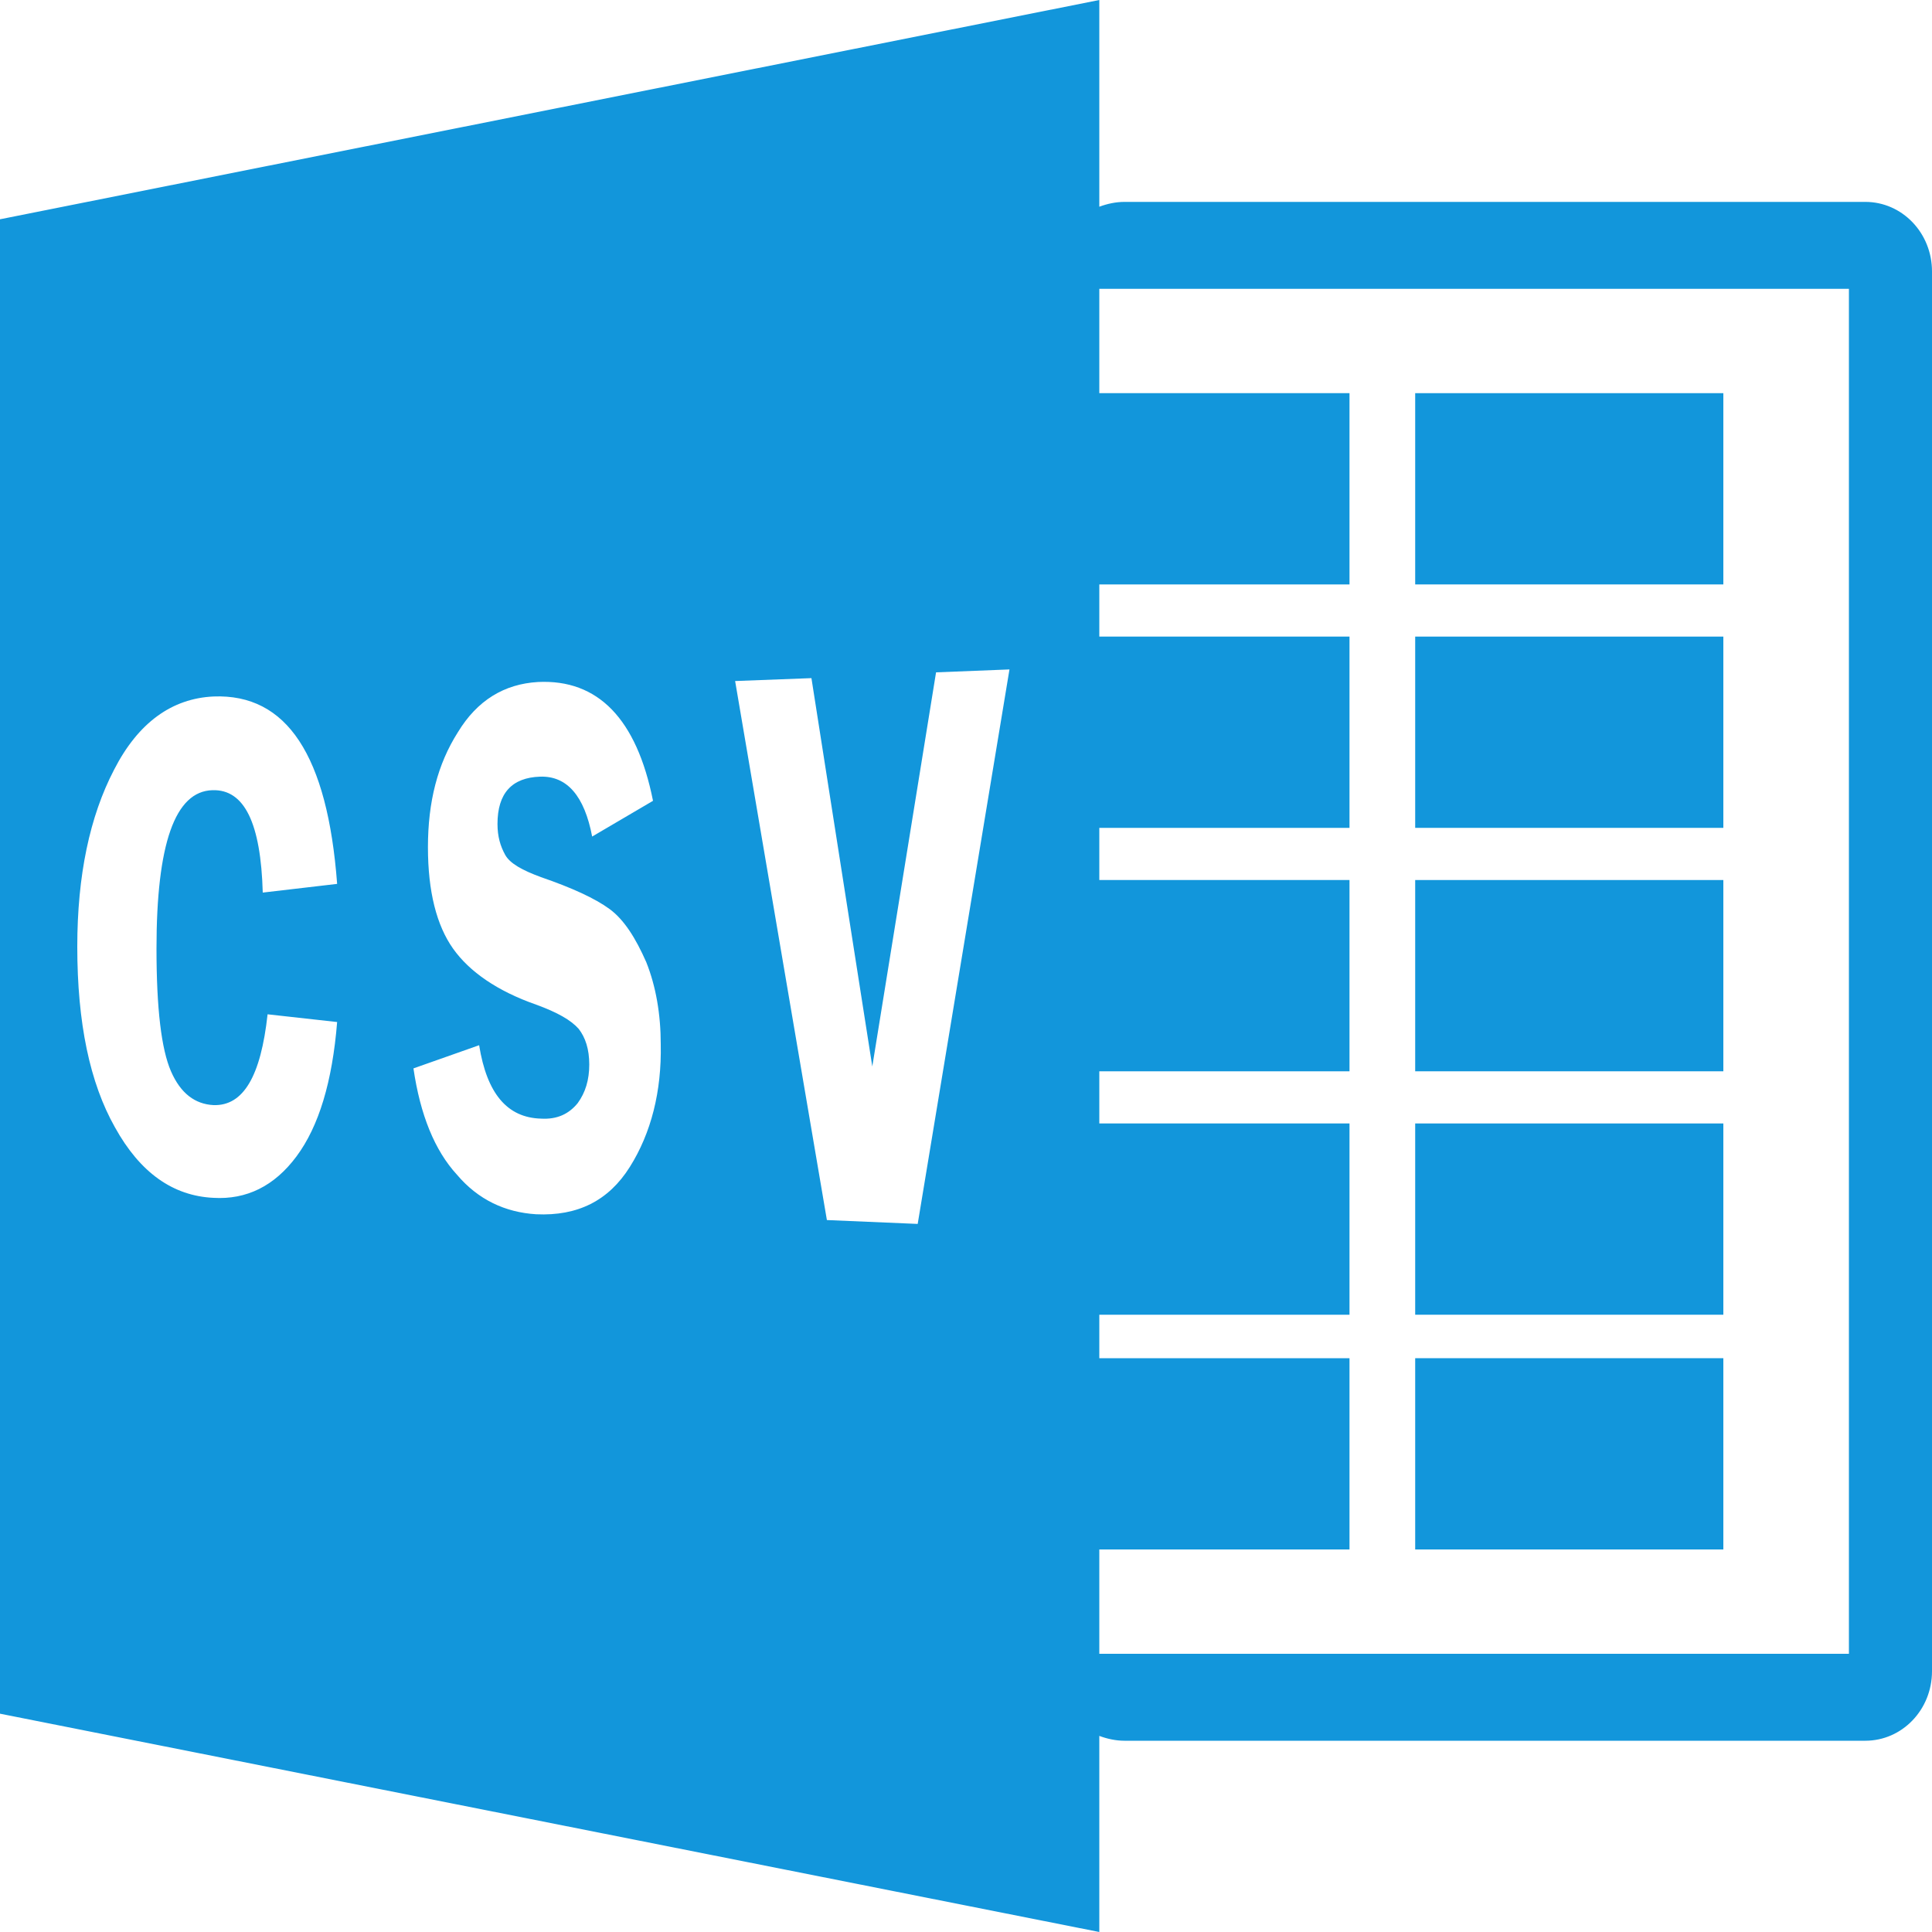
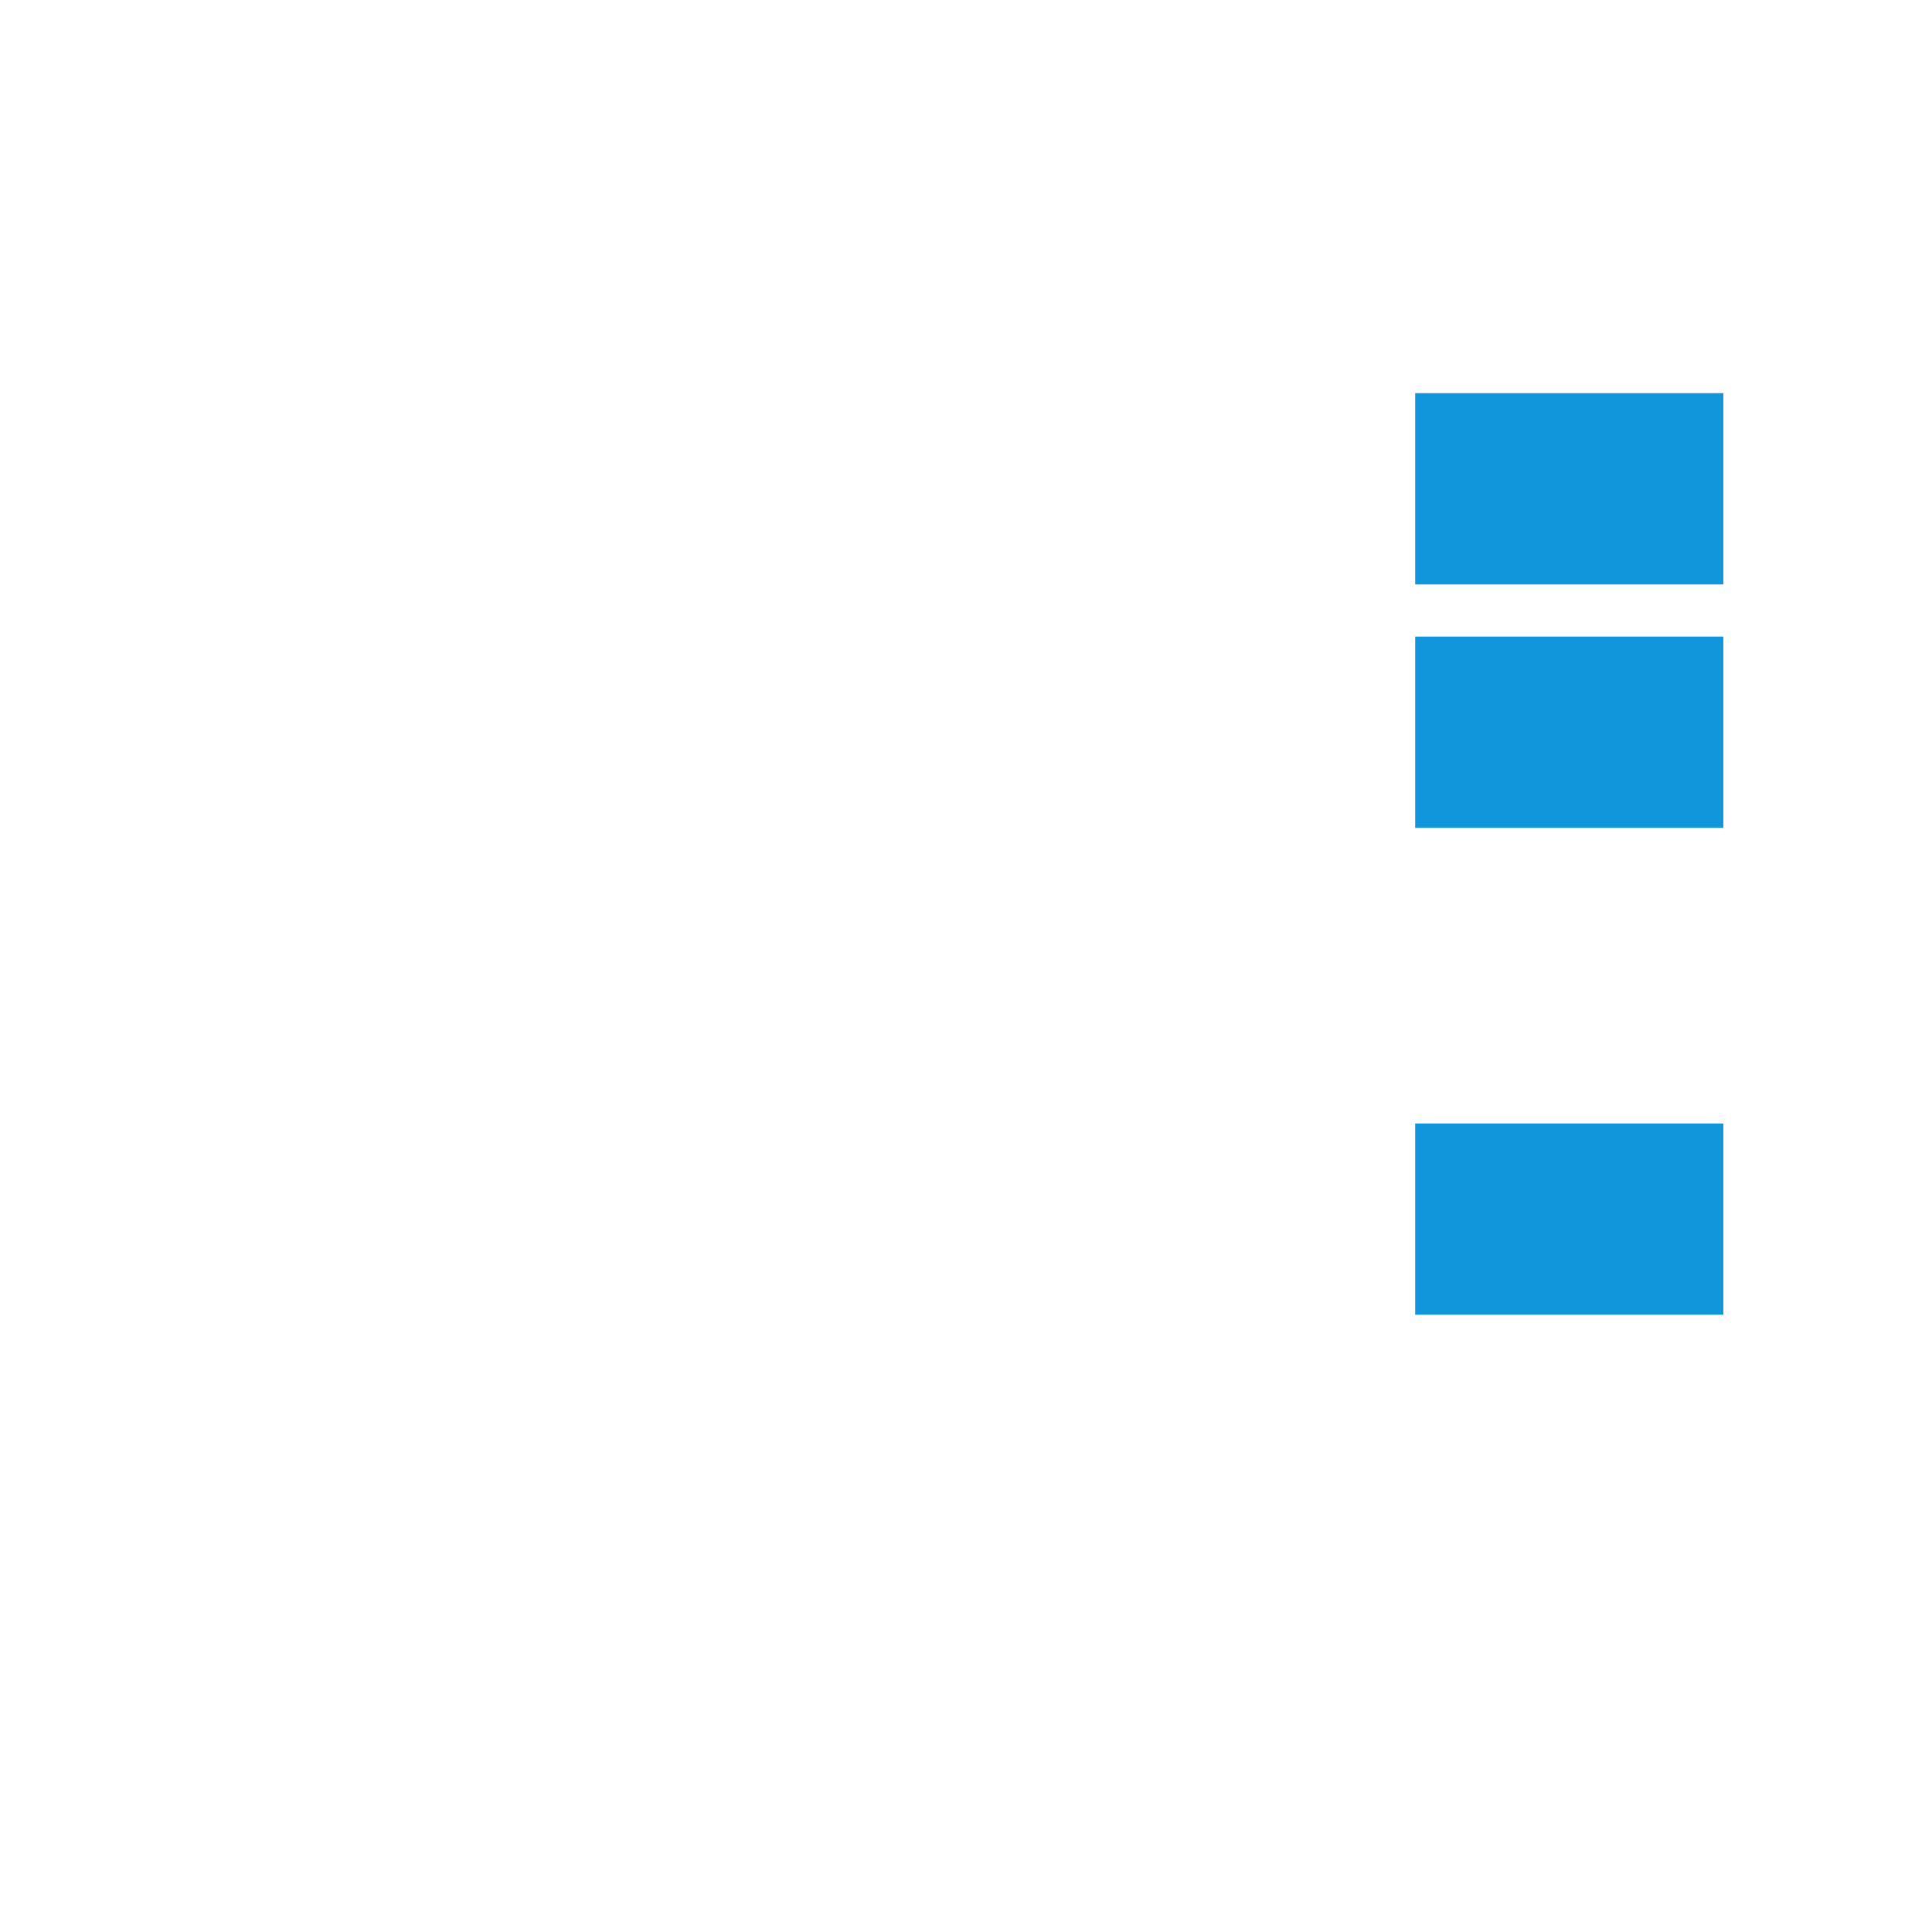
<svg xmlns="http://www.w3.org/2000/svg" t="1764188101204" class="icon" viewBox="0 0 1024 1024" version="1.1" p-id="30153" width="200" height="200">
-   <path d="M913.408 208.384h-163.328v101.376h163.328zM913.408 595.456h-163.328v101.376h163.328zM750.08 337.408h163.328v101.376h-163.328zM750.08 719.872h163.328v101.376h-163.328z" fill="#1296db" p-id="30154" />
-   <path d="M988.672 107.008h-392.704c-4.608 0-9.216 1.024-13.312 2.56V0L0 116.224v792.064L582.656 1024v-103.936c4.096 1.536 8.704 2.56 13.312 2.56h392.704c19.456 0 35.328-16.384 35.328-36.864V143.872c0-20.48-15.872-36.864-35.328-36.864z m-898.048 460.8c5.12 11.776 12.8 17.408 22.528 17.92 15.872 0.512 25.088-15.36 28.672-48.128l36.864 4.096c-2.56 31.744-9.728 55.296-21.504 71.168-11.776 15.872-26.624 23.04-44.032 22.016-21.504-1.024-38.912-13.312-52.224-37.376C47.616 573.952 40.96 542.208 40.96 501.76c0-37.888 6.656-69.12 19.456-93.696 12.8-25.088 30.72-37.888 52.736-38.912 38.912-1.536 60.416 31.232 65.536 99.328l-39.424 4.608c-1.024-36.864-9.728-54.784-26.624-54.272-19.968 0.512-29.696 28.672-29.696 83.968 0 31.744 2.56 53.248 7.68 65.024z m243.2 50.688c-11.264 17.92-27.648 26.112-49.664 25.088-16.384-1.024-30.72-7.68-41.984-20.992-11.776-12.8-19.456-31.744-23.04-56.32l34.816-12.288c4.096 25.6 14.848 38.4 32.768 38.912 8.704 0.512 14.848-2.56 19.456-8.192 4.096-5.632 6.144-12.288 6.144-20.48s-2.048-14.336-5.632-18.944c-4.096-4.608-11.264-8.704-22.528-12.8-20.48-7.168-35.328-17.408-44.032-29.696-8.704-12.288-13.312-30.208-13.312-53.76 0-24.064 5.12-44.032 15.872-60.928 10.24-16.896 24.576-25.6 42.496-26.624 31.744-1.536 52.224 19.456 60.928 62.976l-32.256 18.944c-4.096-21.504-13.312-32.256-27.648-31.744-14.848 0.512-22.528 8.704-22.528 25.088 0 6.656 1.536 11.776 4.096 16.384 2.56 4.608 9.216 8.192 18.944 11.776 16.384 5.632 28.672 11.264 36.352 16.896 7.68 5.632 13.824 15.36 19.456 28.16 5.12 12.8 7.68 27.648 7.68 43.52 0.512 25.088-5.12 47.104-16.384 65.024z m152.576 30.208l-48.128-2.048-48.64-285.696 40.448-1.536 32.256 205.824 33.792-208.896 38.912-1.536-48.64 293.888z m493.568 227.84h-397.312v-55.296h132.608v-101.376h-132.608v-23.04h132.608v-101.376h-132.608v-27.648h132.608V466.432h-132.608v-27.648h132.608V337.408h-132.608v-27.648h132.608V208.384h-132.608V153.088h397.312v723.456z" fill="#1296db" p-id="30155" />
-   <path d="M750.08 466.432h163.328v101.376h-163.328z" fill="#1296db" p-id="30156" />
+   <path d="M913.408 208.384h-163.328v101.376h163.328zM913.408 595.456h-163.328v101.376h163.328zM750.08 337.408h163.328v101.376h-163.328zM750.08 719.872h163.328h-163.328z" fill="#1296db" p-id="30154" />
</svg>